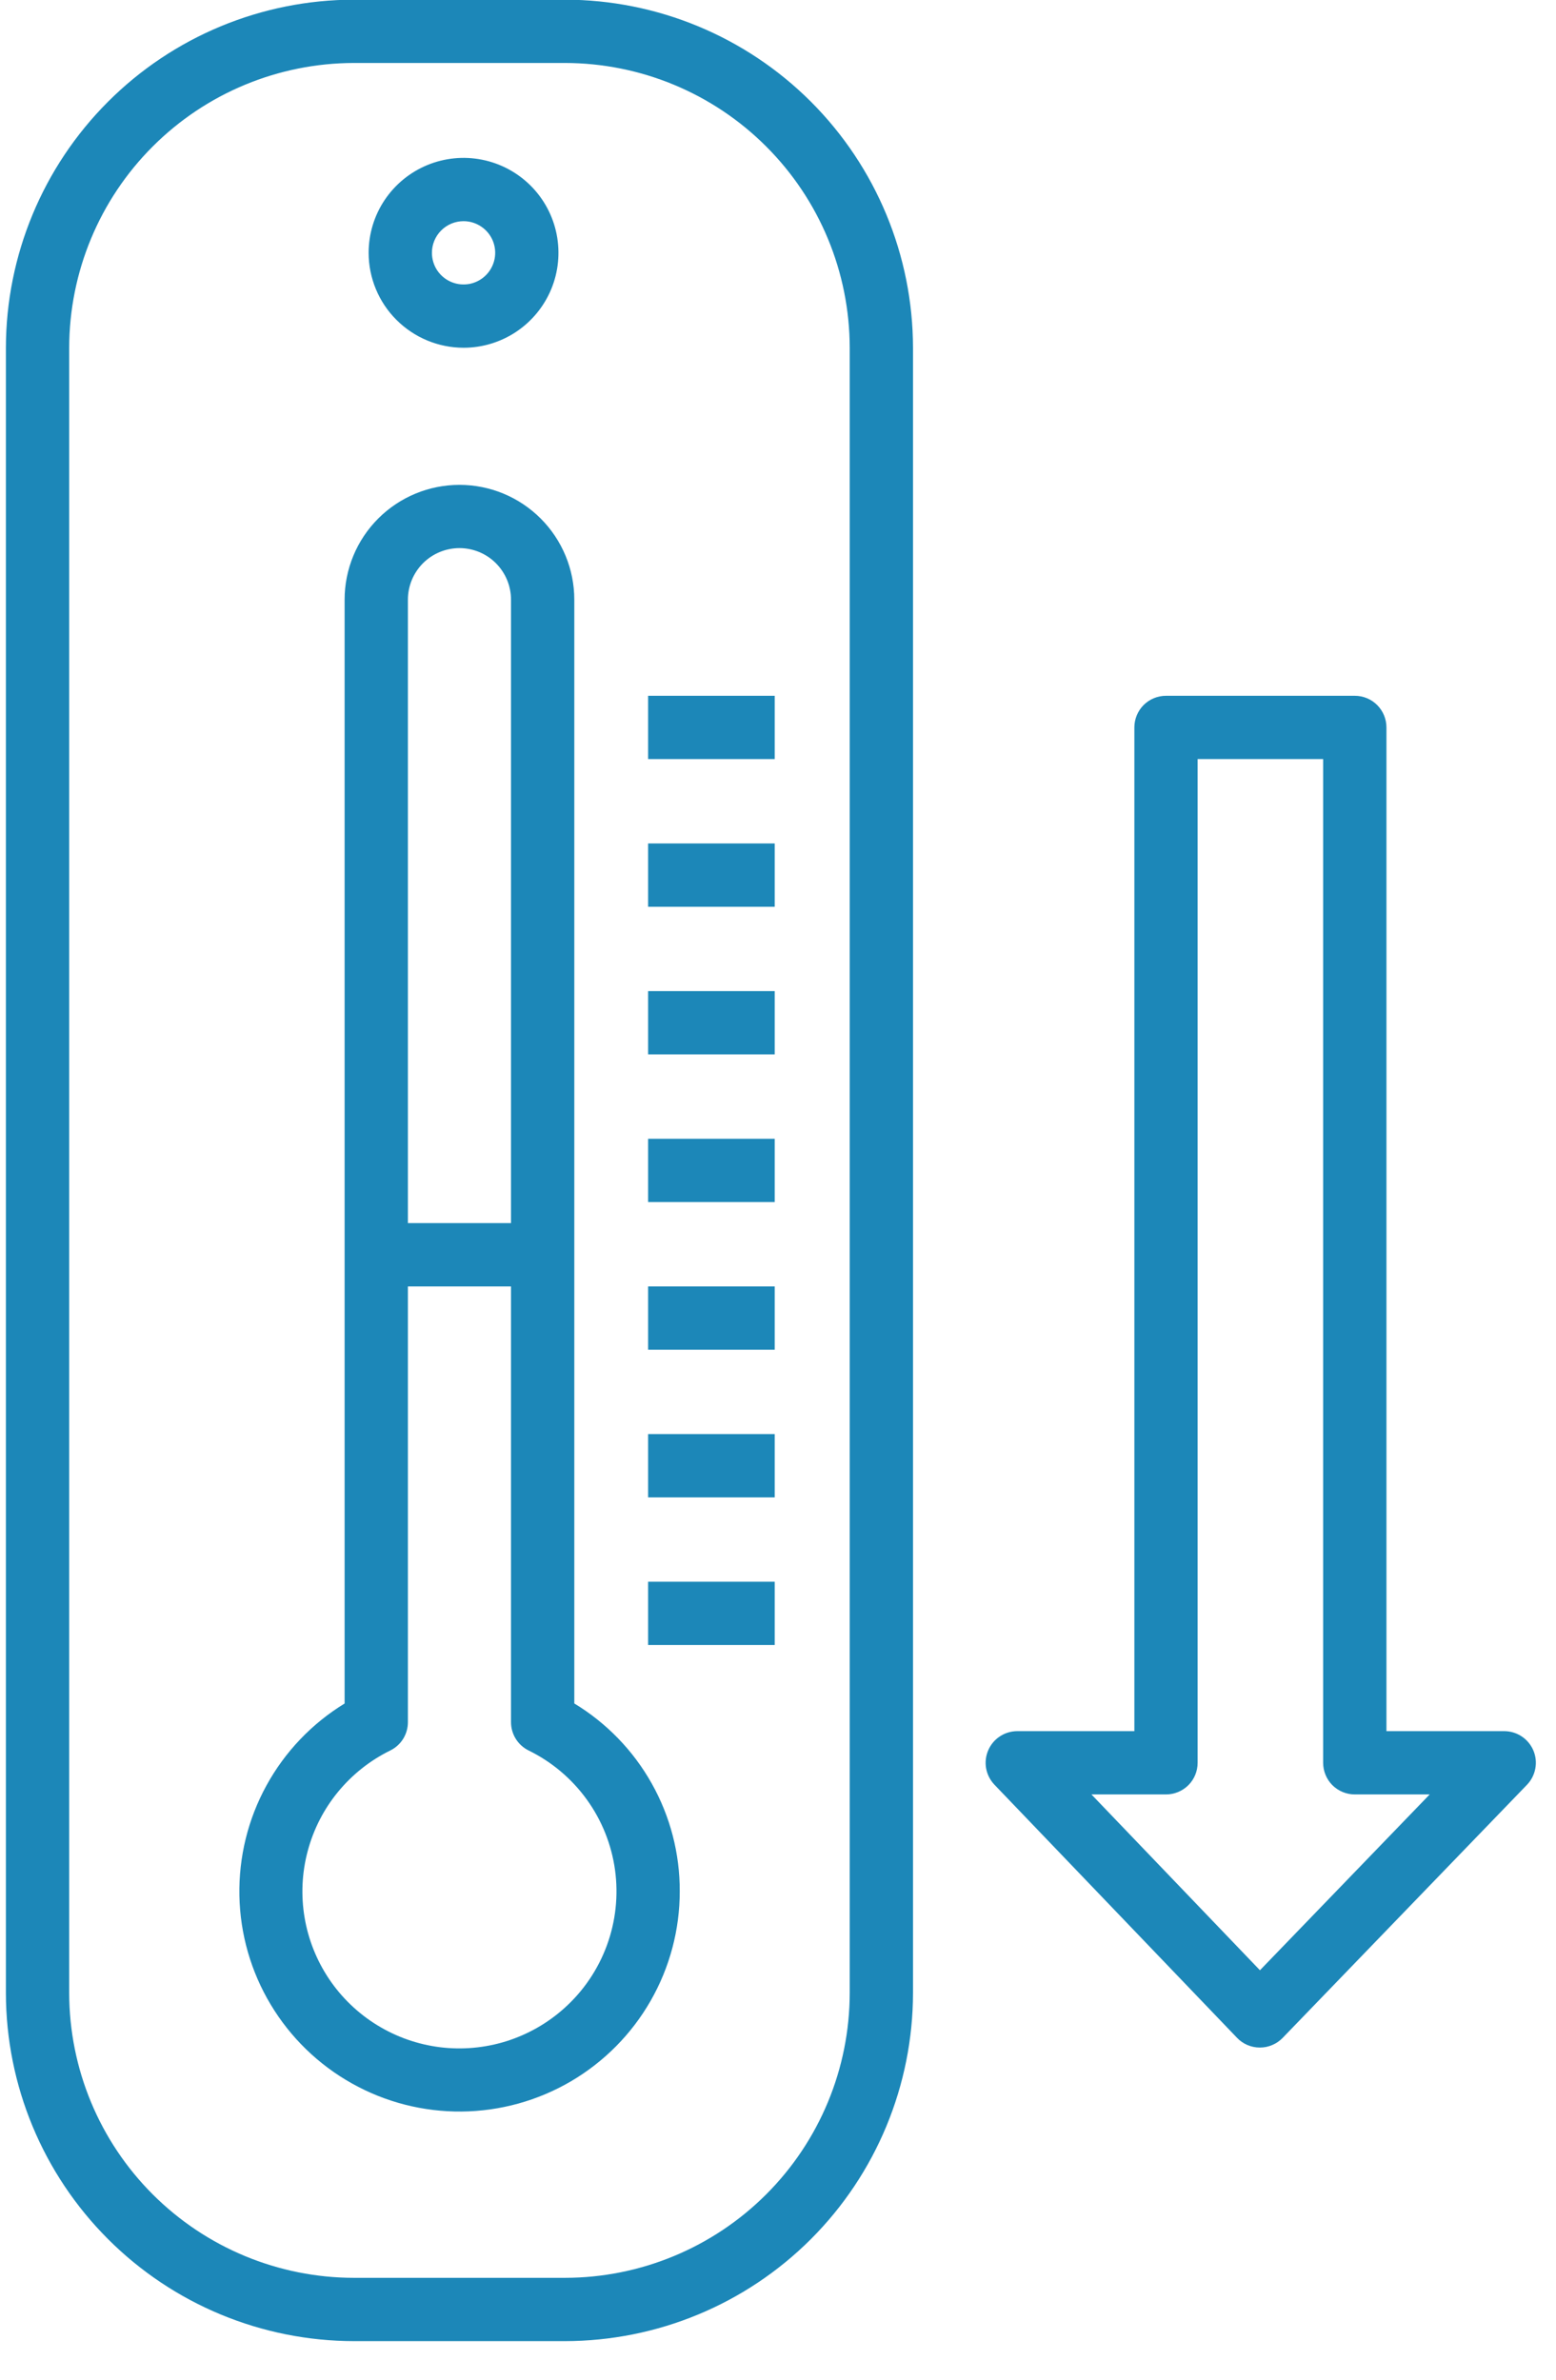
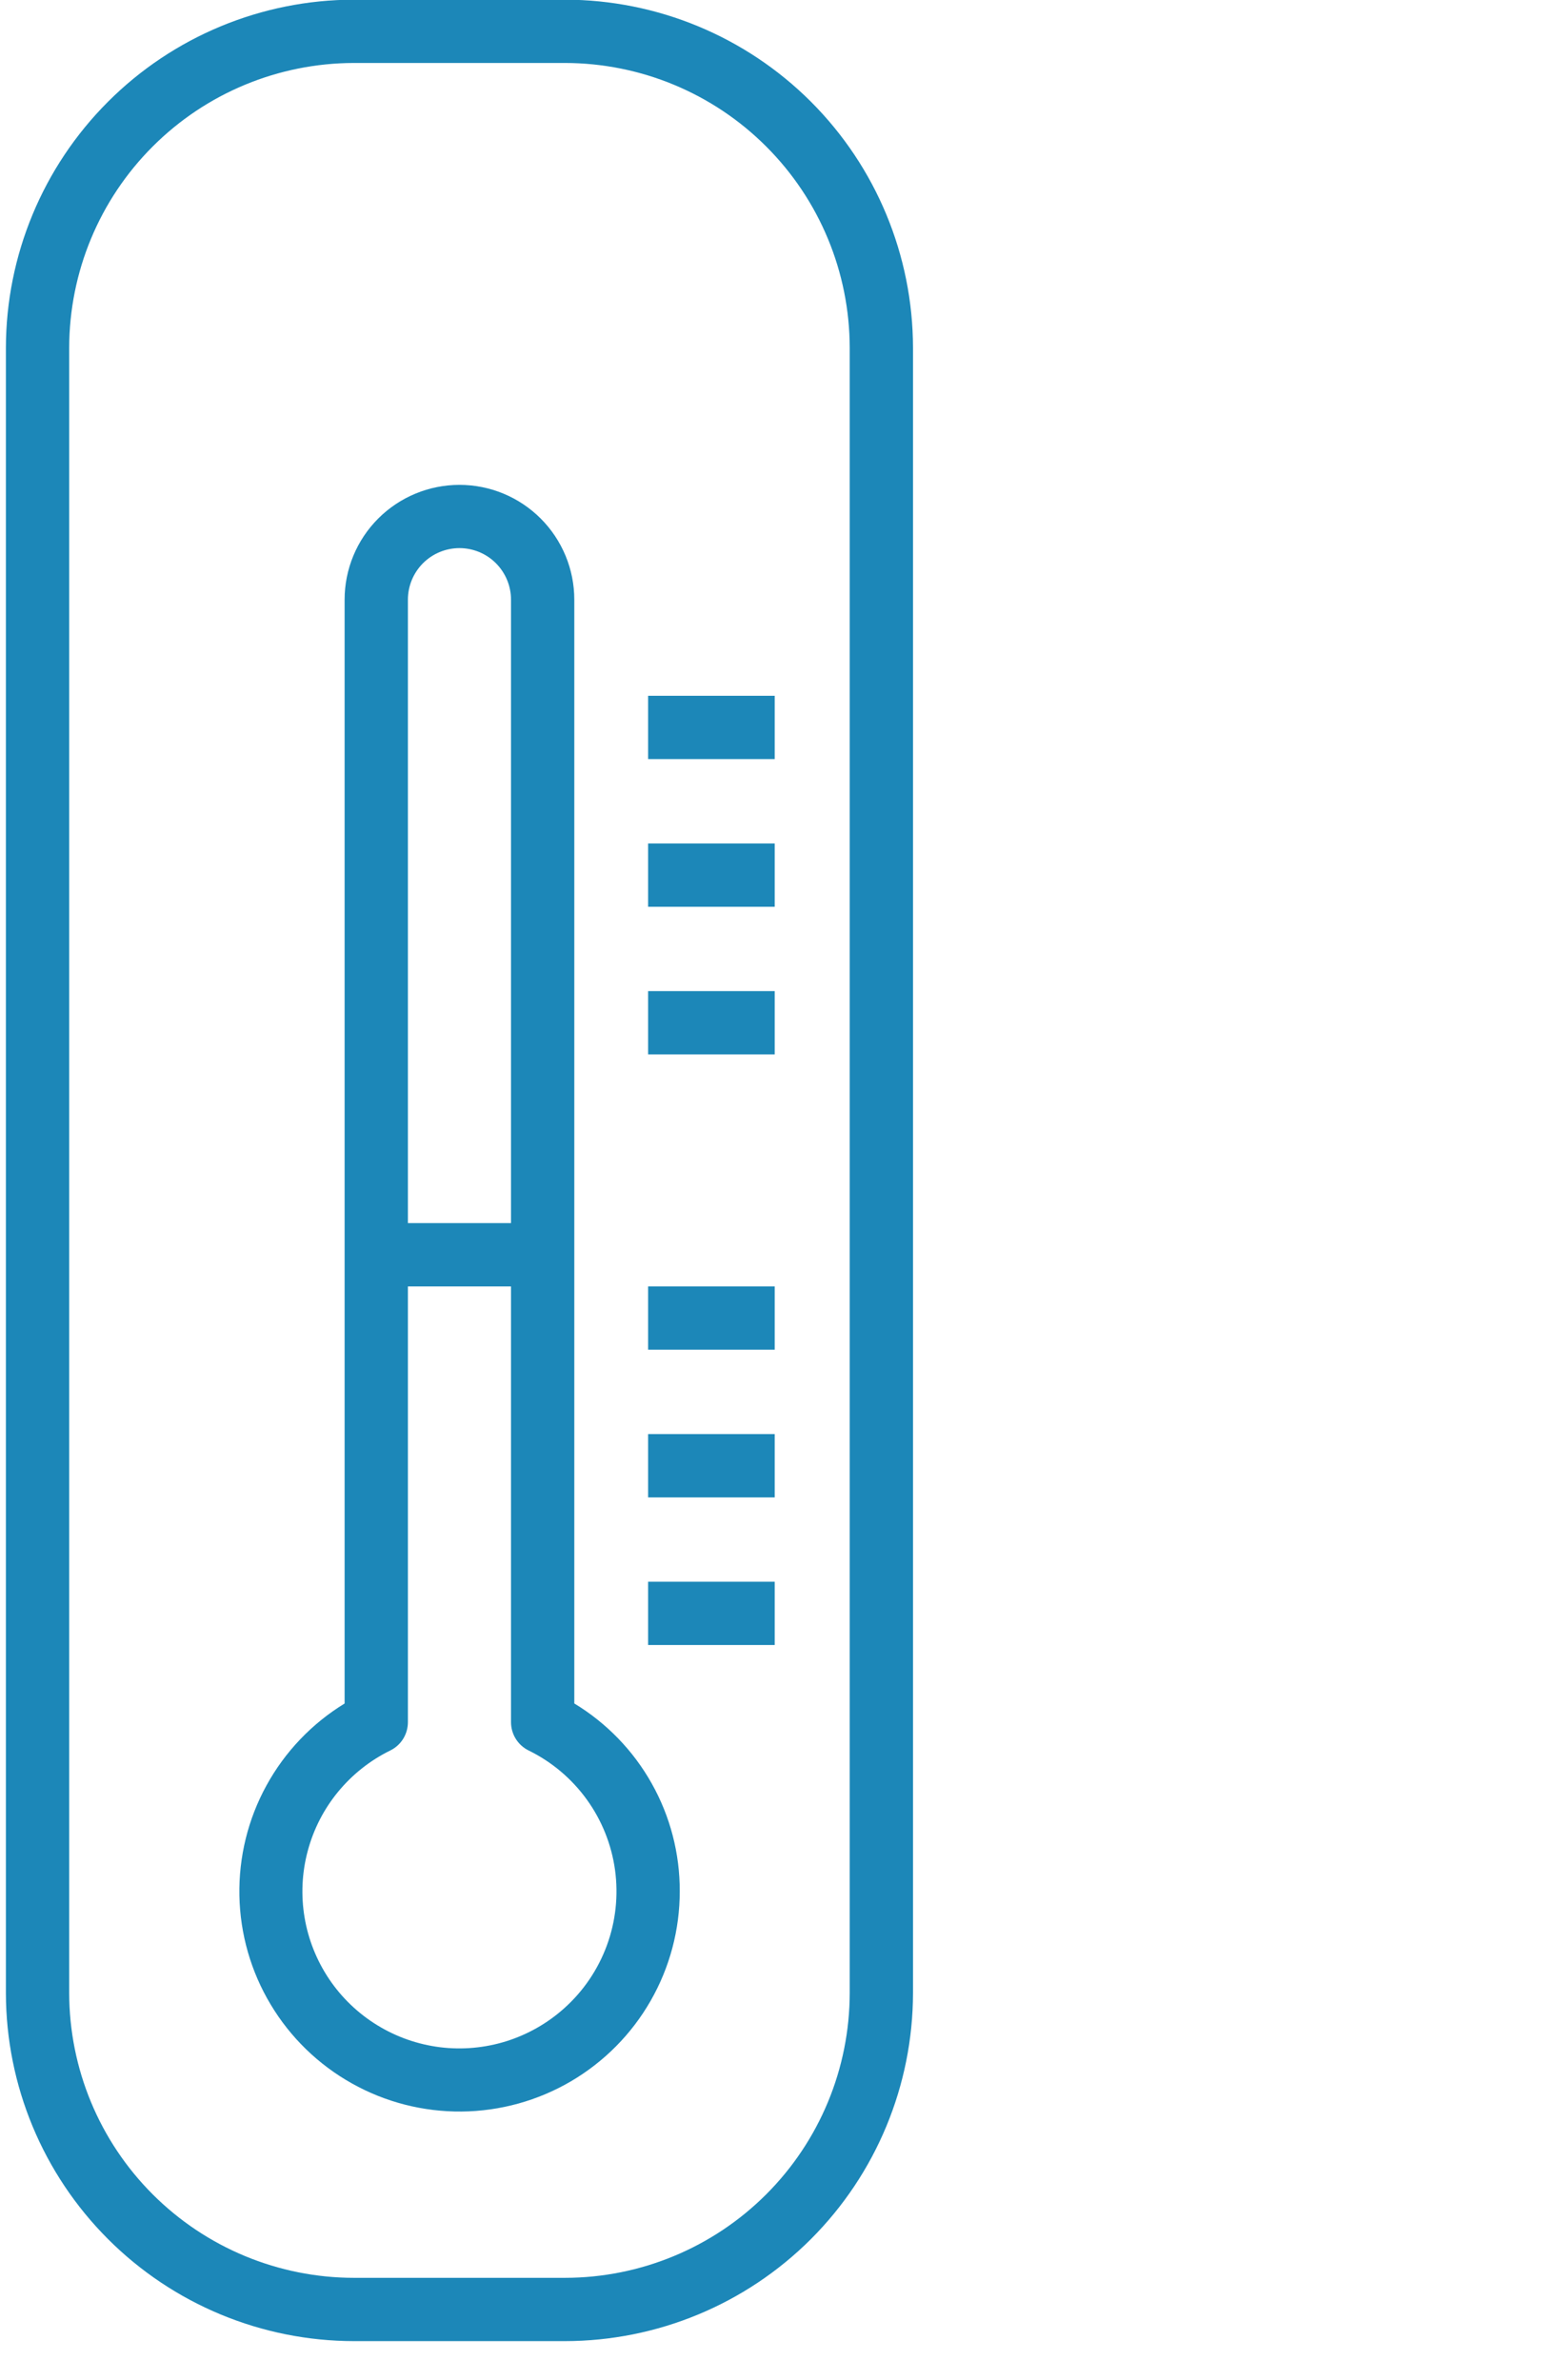
<svg xmlns="http://www.w3.org/2000/svg" width="34" height="52" viewBox="0 0 34 52" fill="none">
  <path d="M12.344 -0.007H7.735C5.718 -0.005 3.785 0.797 2.36 2.223C0.934 3.649 0.132 5.582 0.129 7.599V43.552C0.132 45.568 0.934 47.501 2.36 48.927C3.785 50.353 5.718 51.155 7.735 51.157H12.344C14.361 51.155 16.294 50.353 17.72 48.927C19.145 47.501 19.947 45.568 19.95 43.552V7.599C19.947 5.582 19.145 3.649 17.72 2.223C16.294 0.797 14.361 -0.005 12.344 -0.007ZM18.567 43.552C18.565 45.202 17.909 46.783 16.742 47.95C15.576 49.116 13.994 49.773 12.344 49.774H7.735C6.085 49.773 4.503 49.116 3.337 47.95C2.17 46.783 1.514 45.202 1.512 43.552V7.599C1.514 5.949 2.17 4.367 3.337 3.201C4.503 2.034 6.085 1.378 7.735 1.376H12.344C13.994 1.378 15.576 2.034 16.742 3.201C17.909 4.367 18.565 5.949 18.567 7.599V43.552Z" fill="#1C87B8" />
-   <path d="M10.129 7.599C10.539 7.599 10.94 7.477 11.281 7.249C11.622 7.021 11.888 6.697 12.045 6.318C12.202 5.939 12.243 5.522 12.163 5.12C12.083 4.717 11.886 4.348 11.596 4.058C11.306 3.768 10.936 3.57 10.534 3.49C10.131 3.41 9.714 3.451 9.335 3.608C8.956 3.765 8.632 4.031 8.404 4.372C8.176 4.713 8.055 5.114 8.055 5.524C8.055 6.074 8.274 6.602 8.663 6.99C9.052 7.379 9.579 7.598 10.129 7.599ZM10.129 4.833C10.266 4.833 10.399 4.874 10.513 4.95C10.627 5.026 10.715 5.133 10.768 5.26C10.82 5.386 10.834 5.525 10.807 5.659C10.78 5.793 10.714 5.917 10.618 6.013C10.521 6.11 10.398 6.176 10.264 6.203C10.13 6.229 9.991 6.216 9.864 6.163C9.738 6.111 9.63 6.022 9.554 5.909C9.478 5.795 9.438 5.661 9.438 5.524C9.438 5.341 9.511 5.165 9.64 5.036C9.77 4.906 9.946 4.833 10.129 4.833Z" fill="#1C87B8" />
  <path d="M12.549 37.223V13.104C12.549 12.438 12.284 11.8 11.814 11.33C11.343 10.859 10.705 10.595 10.04 10.595C9.374 10.595 8.736 10.859 8.265 11.33C7.795 11.8 7.53 12.438 7.53 13.104V37.224C6.814 37.662 6.225 38.28 5.822 39.016C5.418 39.752 5.215 40.581 5.231 41.421C5.247 42.26 5.482 43.081 5.914 43.801C6.345 44.521 6.957 45.116 7.69 45.526C8.422 45.937 9.249 46.148 10.088 46.14C10.928 46.132 11.751 45.904 12.475 45.48C13.199 45.055 13.8 44.449 14.217 43.72C14.634 42.992 14.854 42.167 14.853 41.327C14.856 40.503 14.645 39.691 14.241 38.972C13.838 38.253 13.254 37.65 12.549 37.223ZM8.913 13.104C8.913 12.805 9.032 12.519 9.243 12.307C9.454 12.096 9.741 11.977 10.04 11.977C10.338 11.977 10.625 12.096 10.836 12.307C11.047 12.519 11.166 12.805 11.166 13.104V26.727H8.913V13.104ZM12.327 43.885C11.962 44.212 11.531 44.457 11.063 44.604C10.596 44.75 10.102 44.795 9.616 44.735C9.129 44.674 8.662 44.511 8.244 44.254C7.826 43.998 7.468 43.655 7.194 43.249C6.92 42.842 6.736 42.382 6.655 41.899C6.574 41.415 6.597 40.92 6.724 40.447C6.85 39.973 7.076 39.532 7.387 39.154C7.699 38.775 8.087 38.467 8.527 38.251C8.643 38.194 8.741 38.106 8.809 37.997C8.877 37.887 8.913 37.761 8.913 37.632V28.11H11.166V37.631C11.166 37.76 11.202 37.887 11.27 37.996C11.338 38.106 11.436 38.194 11.552 38.251C12.056 38.498 12.492 38.866 12.821 39.321C13.15 39.776 13.362 40.305 13.439 40.862C13.515 41.418 13.454 41.985 13.26 42.512C13.066 43.039 12.746 43.511 12.327 43.885Z" fill="#1C87B8" />
  <path d="M14.162 15.204H16.928V16.587H14.162V15.204Z" fill="#1C87B8" />
  <path d="M14.162 18.431H16.928V19.814H14.162V18.431Z" fill="#1C87B8" />
  <path d="M14.162 21.657H16.928V23.04H14.162V21.657Z" fill="#1C87B8" />
-   <path d="M14.162 24.884H16.928V26.267H14.162V24.884Z" fill="#1C87B8" />
  <path d="M14.162 28.11H16.928V29.493H14.162V28.11Z" fill="#1C87B8" />
  <path d="M14.162 31.337H16.928V32.72H14.162V31.337Z" fill="#1C87B8" />
  <path d="M14.162 34.563H16.928V35.946H14.162V34.563Z" fill="#1C87B8" />
-   <path d="M33.505 38.249C33.452 38.124 33.363 38.018 33.25 37.943C33.137 37.868 33.004 37.828 32.868 37.828H30.295L30.295 15.895C30.295 15.712 30.222 15.536 30.092 15.406C29.963 15.277 29.787 15.204 29.604 15.204L25.478 15.204C25.295 15.204 25.119 15.277 24.989 15.406C24.86 15.536 24.787 15.712 24.787 15.895L24.787 37.828H22.229C22.093 37.828 21.96 37.868 21.847 37.943C21.734 38.017 21.646 38.124 21.593 38.248C21.539 38.373 21.524 38.511 21.548 38.644C21.573 38.777 21.636 38.9 21.729 38.998L27.03 44.529C27.094 44.597 27.172 44.65 27.257 44.687C27.343 44.723 27.435 44.742 27.528 44.742H27.529C27.622 44.742 27.714 44.724 27.799 44.687C27.885 44.651 27.962 44.598 28.027 44.531L33.366 39C33.46 38.902 33.523 38.779 33.548 38.645C33.573 38.512 33.558 38.374 33.505 38.249ZM27.531 43.053L23.849 39.211H25.478C25.661 39.211 25.837 39.138 25.967 39.009C26.097 38.879 26.169 38.703 26.169 38.52L26.169 16.587H28.912L28.912 38.52C28.912 38.703 28.985 38.879 29.114 39.009C29.244 39.138 29.42 39.211 29.603 39.211H31.24L27.531 43.053Z" fill="#1C87B8" />
</svg>